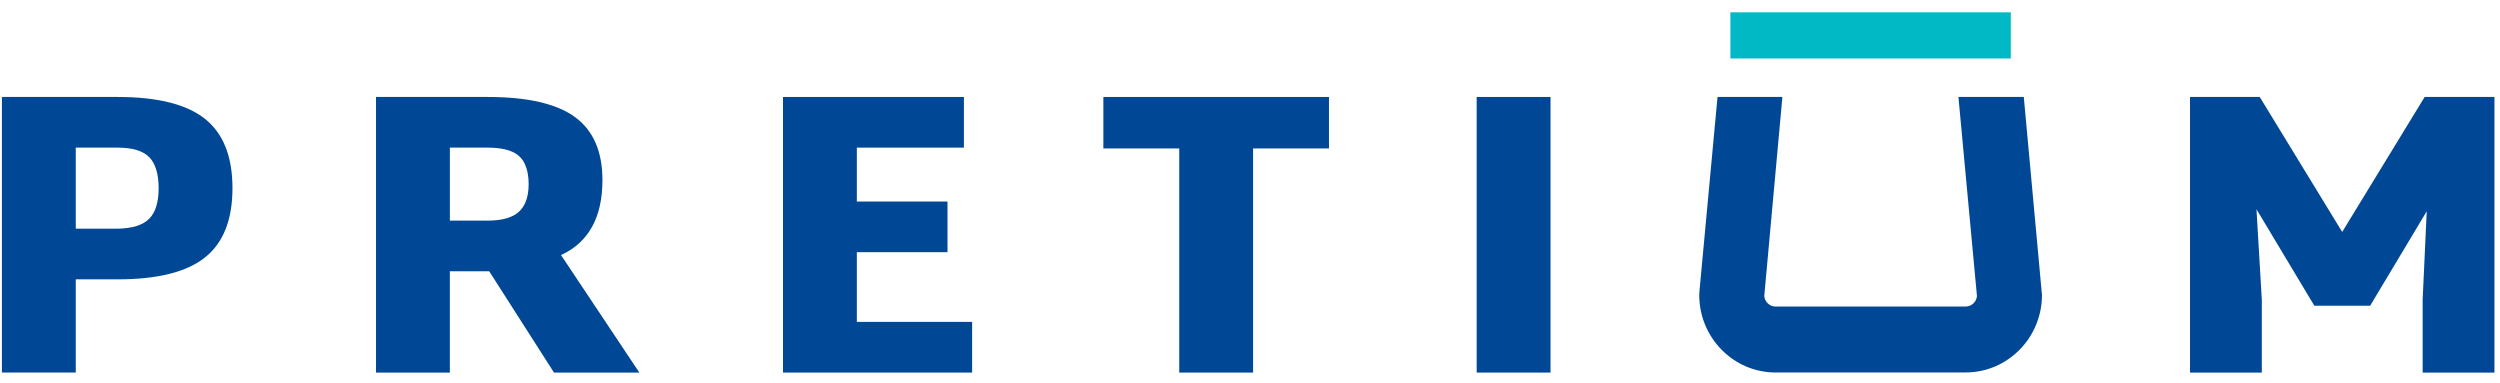
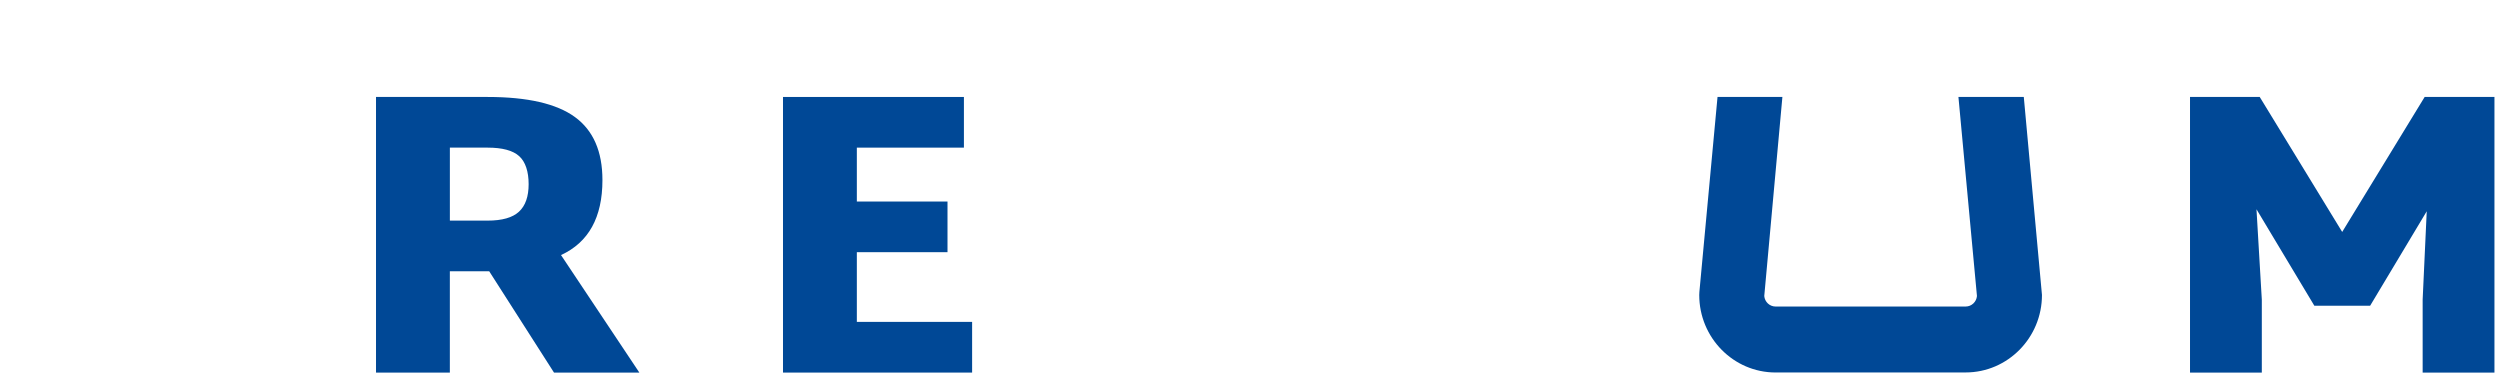
<svg xmlns="http://www.w3.org/2000/svg" width="196" height="30" viewBox="0 0 196 30" fill="none">
  <g clip-path="url(#clip0_1502_243)">
-     <path d="M16.071 9.319C17.507 10.464 18.226 12.274 18.226 14.752C18.226 17.229 17.507 19.042 16.071 20.184C14.636 21.329 12.35 21.901 9.221 21.901H5.94V29.208H0.15V7.602H9.221C12.35 7.602 14.636 8.174 16.071 9.319ZM11.696 17.151C12.19 16.653 12.437 15.854 12.437 14.752C12.437 13.649 12.19 12.818 11.696 12.319C11.202 11.821 10.377 11.574 9.221 11.574H5.94V17.929H9.221C10.38 17.908 11.205 17.648 11.696 17.151Z" fill="#004896" />
    <path d="M38.356 21.268H35.268V29.21H29.479V7.602H38.226C41.355 7.602 43.641 8.128 45.076 9.177C46.512 10.225 47.231 11.871 47.231 14.119C47.231 17.042 46.148 19.002 43.983 19.997L50.125 29.21H43.434L38.354 21.268H38.356ZM35.27 17.296H38.229C39.366 17.296 40.186 17.063 40.688 16.596C41.193 16.13 41.445 15.411 41.445 14.435C41.445 13.459 41.198 12.687 40.704 12.242C40.21 11.796 39.385 11.574 38.229 11.574H35.27V17.294V17.296Z" fill="#004896" />
    <path d="M76.214 25.239V29.21H61.387V7.602H75.571V11.574H67.176V15.8H74.284V19.771H67.176V25.236H76.214V25.239Z" fill="#004896" />
-     <path d="M104.192 11.638H98.242V29.21H92.453V11.638H86.504V7.602H104.192V11.638Z" fill="#004896" />
-     <path d="M115.771 7.602H121.561V29.21H115.771V7.602Z" fill="#004896" />
    <path d="M195.565 7.602V29.21H189.936V23.491L190.256 16.564L185.819 23.968H181.444L176.908 16.406L177.326 23.493V29.213H171.697V7.602H177.163L183.628 18.184L190.093 7.602H195.56H195.565Z" fill="#004896" />
    <path d="M154.106 29.203H139.205C135.905 29.203 133.221 26.478 133.221 23.129L133.232 22.885L134.654 7.6H139.74L138.318 23.209C138.358 23.67 138.741 24.032 139.205 24.032H154.106C154.57 24.032 154.952 23.67 154.993 23.209L153.541 7.6H158.665L160.09 23.126C160.09 26.475 157.406 29.2 154.106 29.2V29.203Z" fill="#004896" />
-     <path d="M157.646 0.966H135.662V4.586H157.646V0.966Z" fill="#00B9C5" />
  </g>
  <defs>
    <clipPath id="clip0_1502_243">
      <rect width="196" height="30" fill="white" />
    </clipPath>
  </defs>
</svg>